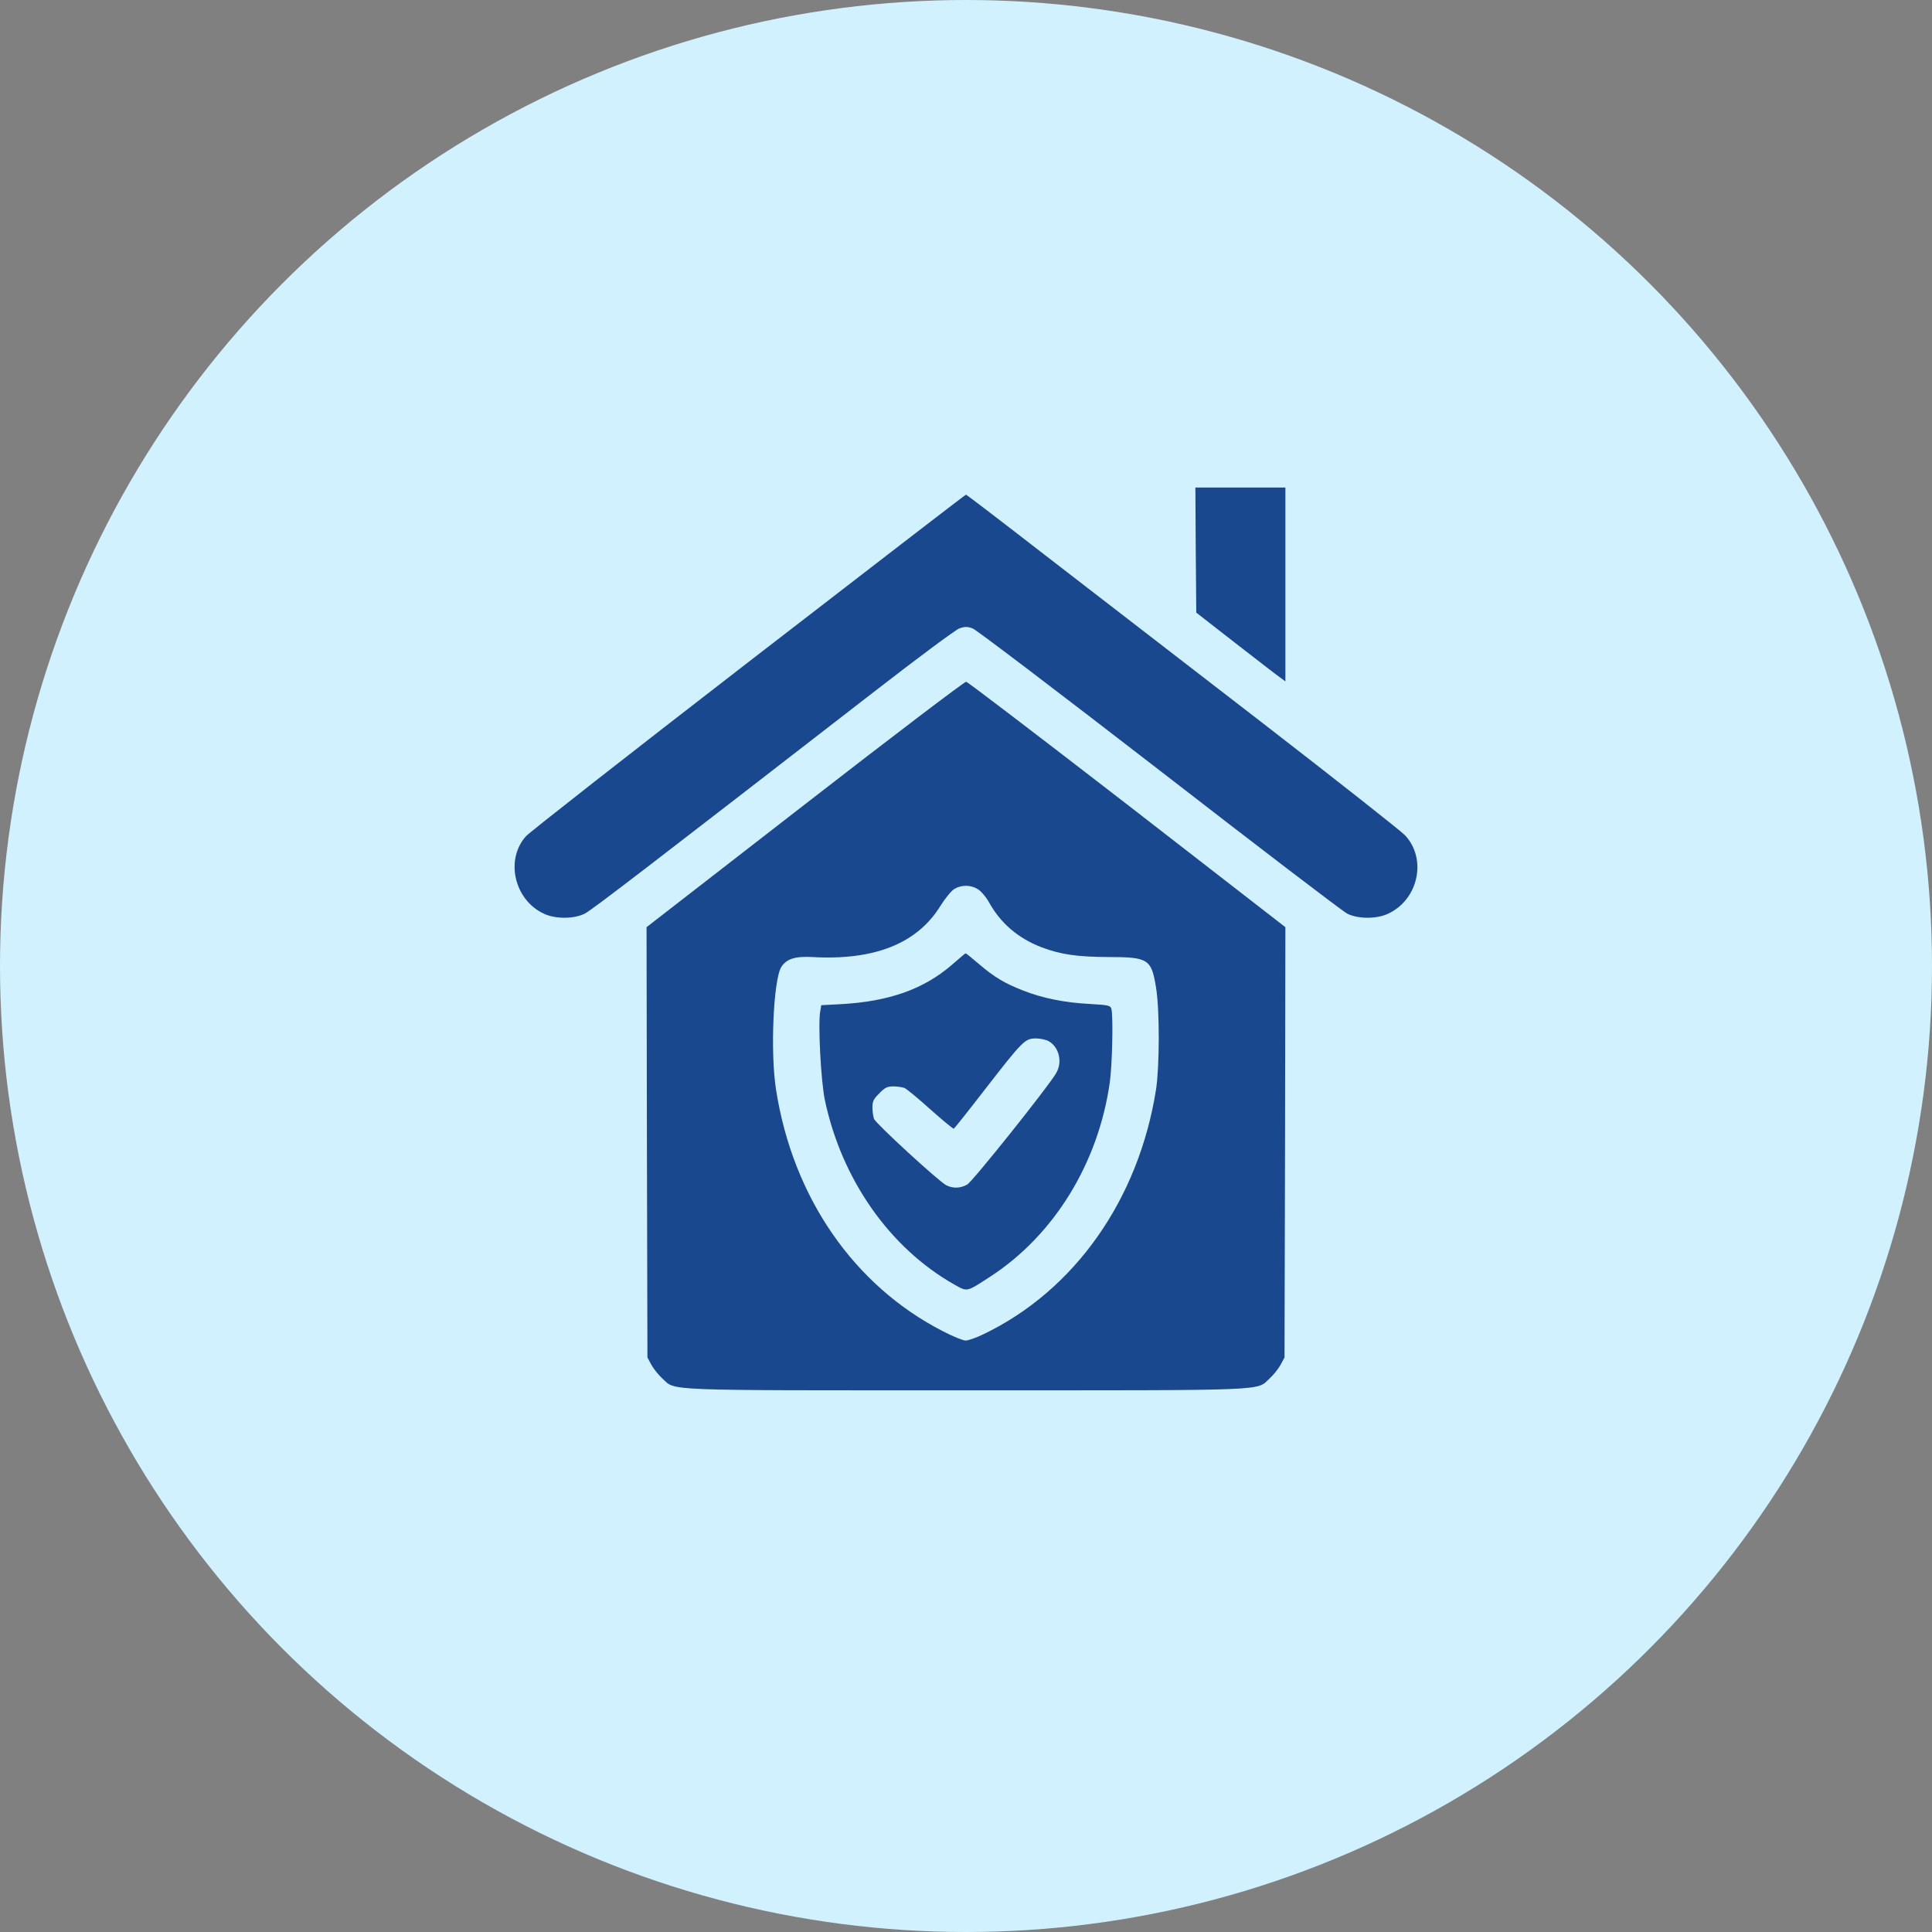
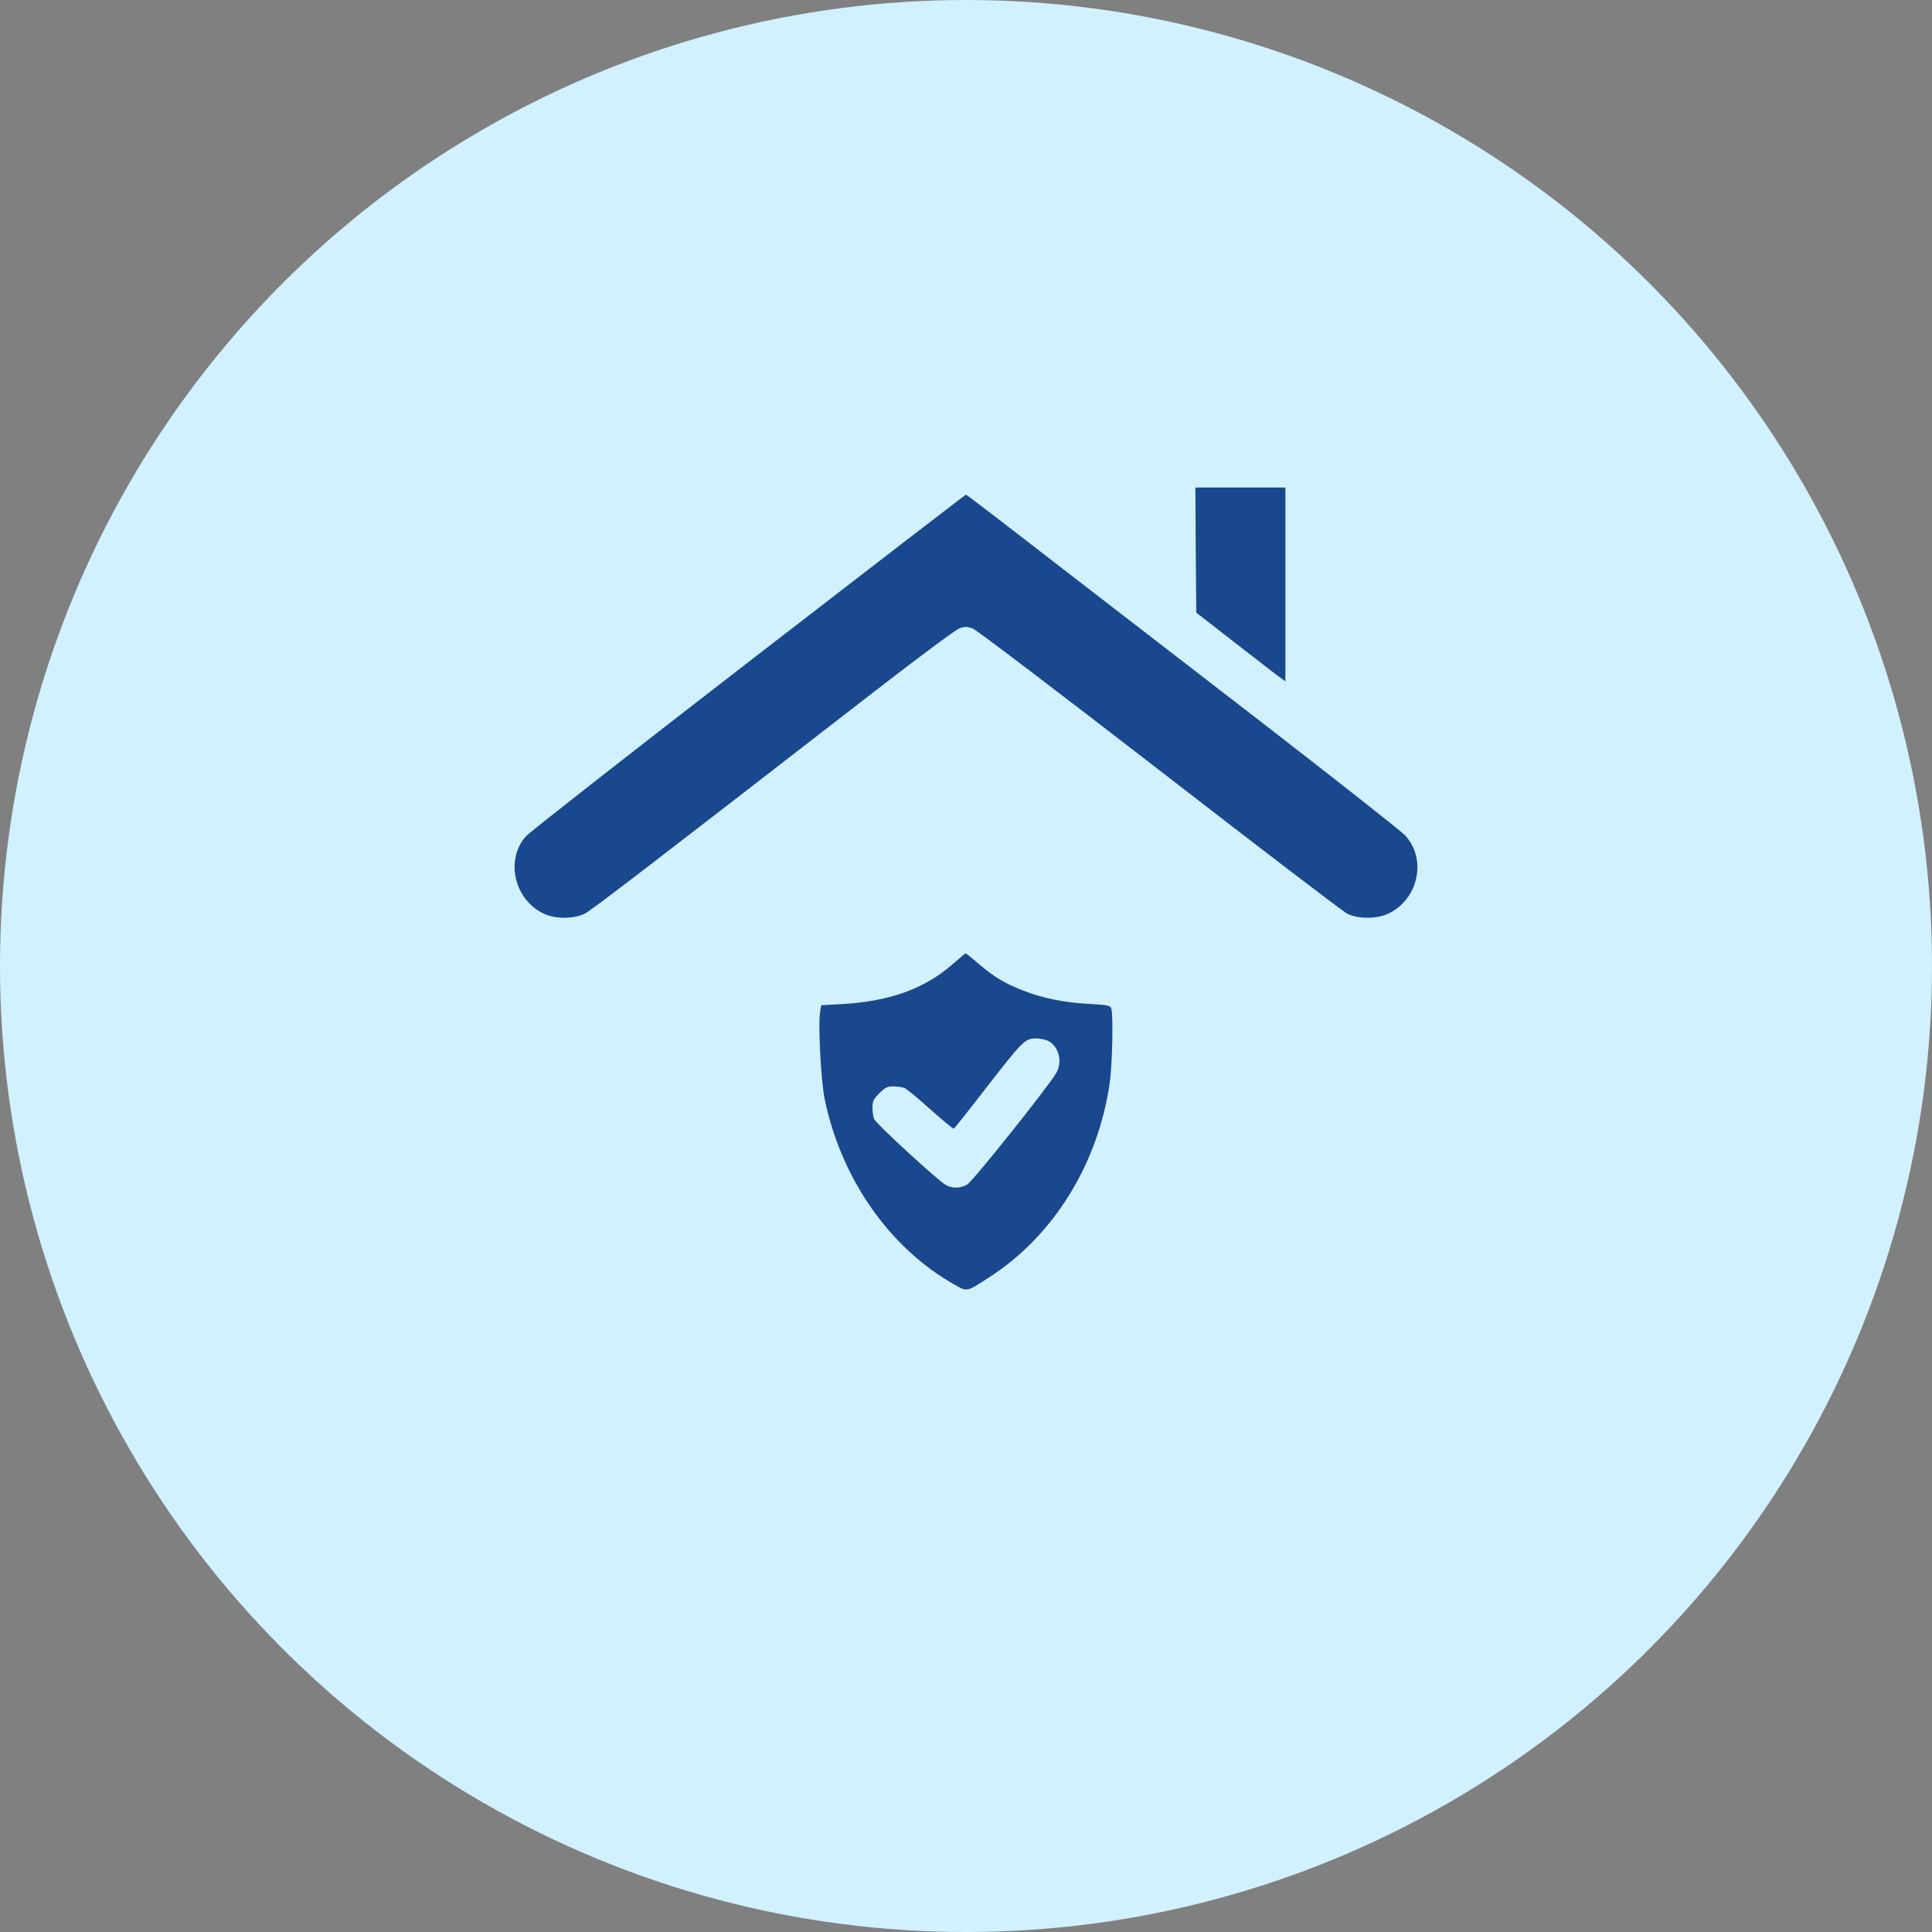
<svg xmlns="http://www.w3.org/2000/svg" width="200" height="200" viewBox="0 0 200 200" fill="none">
  <rect x="0" y="0" width="200" height="200" fill="#808080" stroke="none" />
  <circle cx="100" cy="100" r="100" fill="#D1F1FF" />
  <path d="M123.784 56.943L123.838 63.419L127.949 66.62C130.214 68.368 132.279 69.987 132.571 70.171L133.064 70.538V60.512V50.467H128.406H123.747L123.784 56.943Z" fill="#19488E" />
  <path d="M77.527 68.496C65.214 78.008 54.837 86.139 54.453 86.562C52.261 88.991 53.248 93.204 56.335 94.602C57.523 95.154 59.477 95.135 60.555 94.565C61.286 94.197 67.242 89.616 90.681 71.458C95.047 68.073 98.938 65.185 99.303 65.056C99.87 64.854 100.126 64.854 100.692 65.056C101.076 65.203 109.461 71.569 120.002 79.719C130.251 87.666 139.002 94.344 139.44 94.565C140.518 95.135 142.473 95.154 143.66 94.602C146.821 93.167 147.752 88.936 145.45 86.47C145.012 86.01 138.289 80.712 130.507 74.696C122.724 68.699 112.694 60.954 108.219 57.495C103.761 54.036 100.052 51.203 99.998 51.203C99.943 51.203 89.84 58.985 77.527 68.496Z" fill="#19488E" />
-   <path d="M83.318 83.269L66.931 95.982L66.968 118.242L67.022 140.521L67.424 141.275C67.644 141.68 68.155 142.324 68.557 142.692C70 143.998 67.972 143.924 99.998 143.924C132.023 143.924 129.995 143.998 131.438 142.692C131.84 142.324 132.352 141.68 132.571 141.275L132.973 140.521L133.028 118.242L133.064 95.982L116.695 83.288C107.671 76.315 100.18 70.594 100.016 70.575C99.852 70.557 92.343 76.26 83.318 83.269ZM101.222 92.045C101.551 92.247 102.08 92.854 102.391 93.424C103.597 95.595 105.424 97.141 107.817 98.061C109.826 98.815 111.507 99.054 114.704 99.072C118.869 99.072 119.198 99.275 119.673 102.237C120.057 104.573 120.039 110.368 119.673 112.778C117.883 124.148 111.27 133.567 101.825 138.111C101.076 138.479 100.235 138.773 99.961 138.773C99.687 138.773 98.609 138.332 97.586 137.798C88.379 133.07 82.076 123.927 80.341 112.833C79.719 108.952 80.066 101.372 80.888 100.084C81.437 99.256 82.314 98.98 84.086 99.072C90.534 99.44 94.956 97.674 97.367 93.756C97.842 93.001 98.481 92.21 98.792 92.026C99.523 91.585 100.491 91.585 101.222 92.045Z" fill="#19488E" />
  <path d="M98.536 99.882C95.613 102.402 92.032 103.672 87.082 103.948L85.017 104.058L84.908 104.702C84.67 105.971 84.981 111.914 85.383 113.845C87.118 122.105 92.124 129.225 98.829 132.997C100.144 133.732 100.034 133.769 102.464 132.187C109.096 127.901 113.699 120.431 114.887 112.042C115.143 110.203 115.252 105.217 115.051 104.444C114.96 104.095 114.777 104.04 112.822 103.929C110.228 103.8 107.89 103.322 105.935 102.549C103.999 101.795 102.921 101.151 101.331 99.79C100.601 99.164 99.979 98.668 99.961 98.686C99.925 98.686 99.285 99.219 98.536 99.882ZM108.584 107.793C109.662 108.436 110.009 109.982 109.315 111.122C108.401 112.649 100.655 122.345 100.126 122.621C99.431 123.025 98.627 123.044 97.952 122.694C97.148 122.271 90.662 116.31 90.48 115.832C90.388 115.593 90.315 115.041 90.315 114.636C90.315 114.011 90.425 113.772 91.028 113.183C91.612 112.576 91.85 112.465 92.471 112.465C92.873 112.465 93.403 112.539 93.64 112.631C93.878 112.741 95.083 113.735 96.326 114.857C97.586 115.979 98.664 116.862 98.737 116.844C98.81 116.807 100.272 114.967 101.989 112.741C105.862 107.756 106.099 107.498 107.232 107.498C107.689 107.498 108.292 107.627 108.584 107.793Z" fill="#19488E" />
</svg>